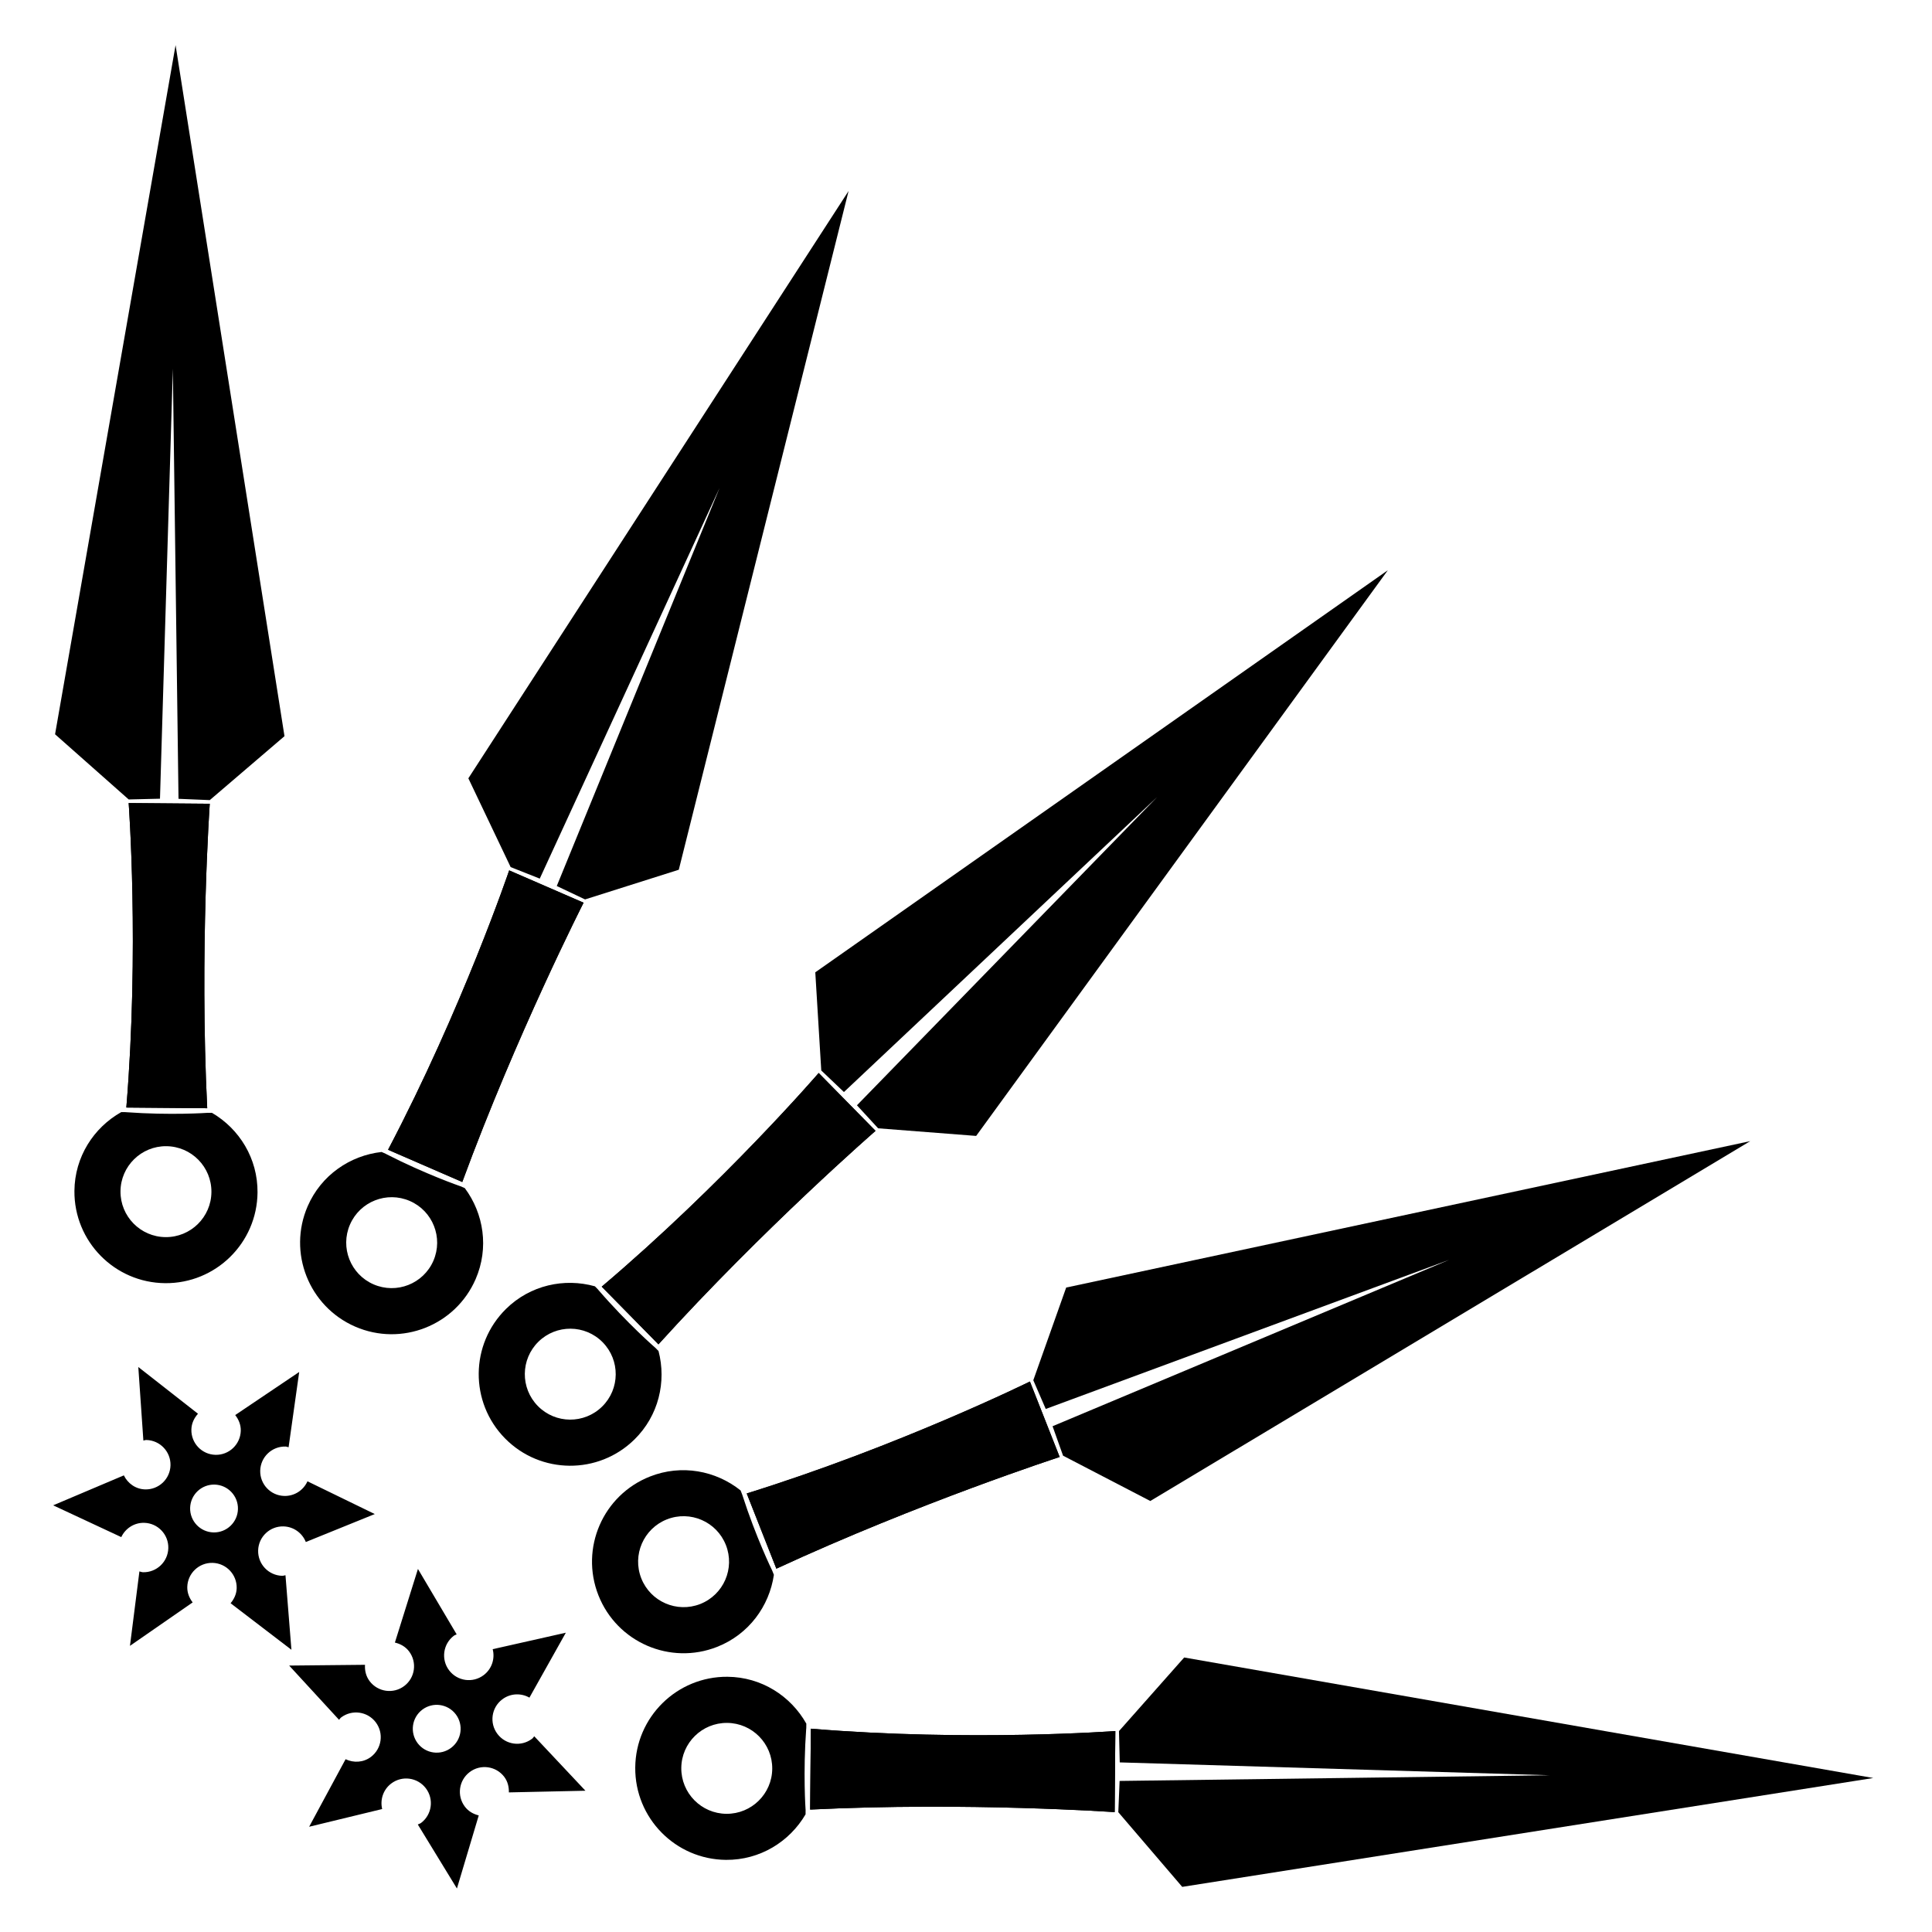
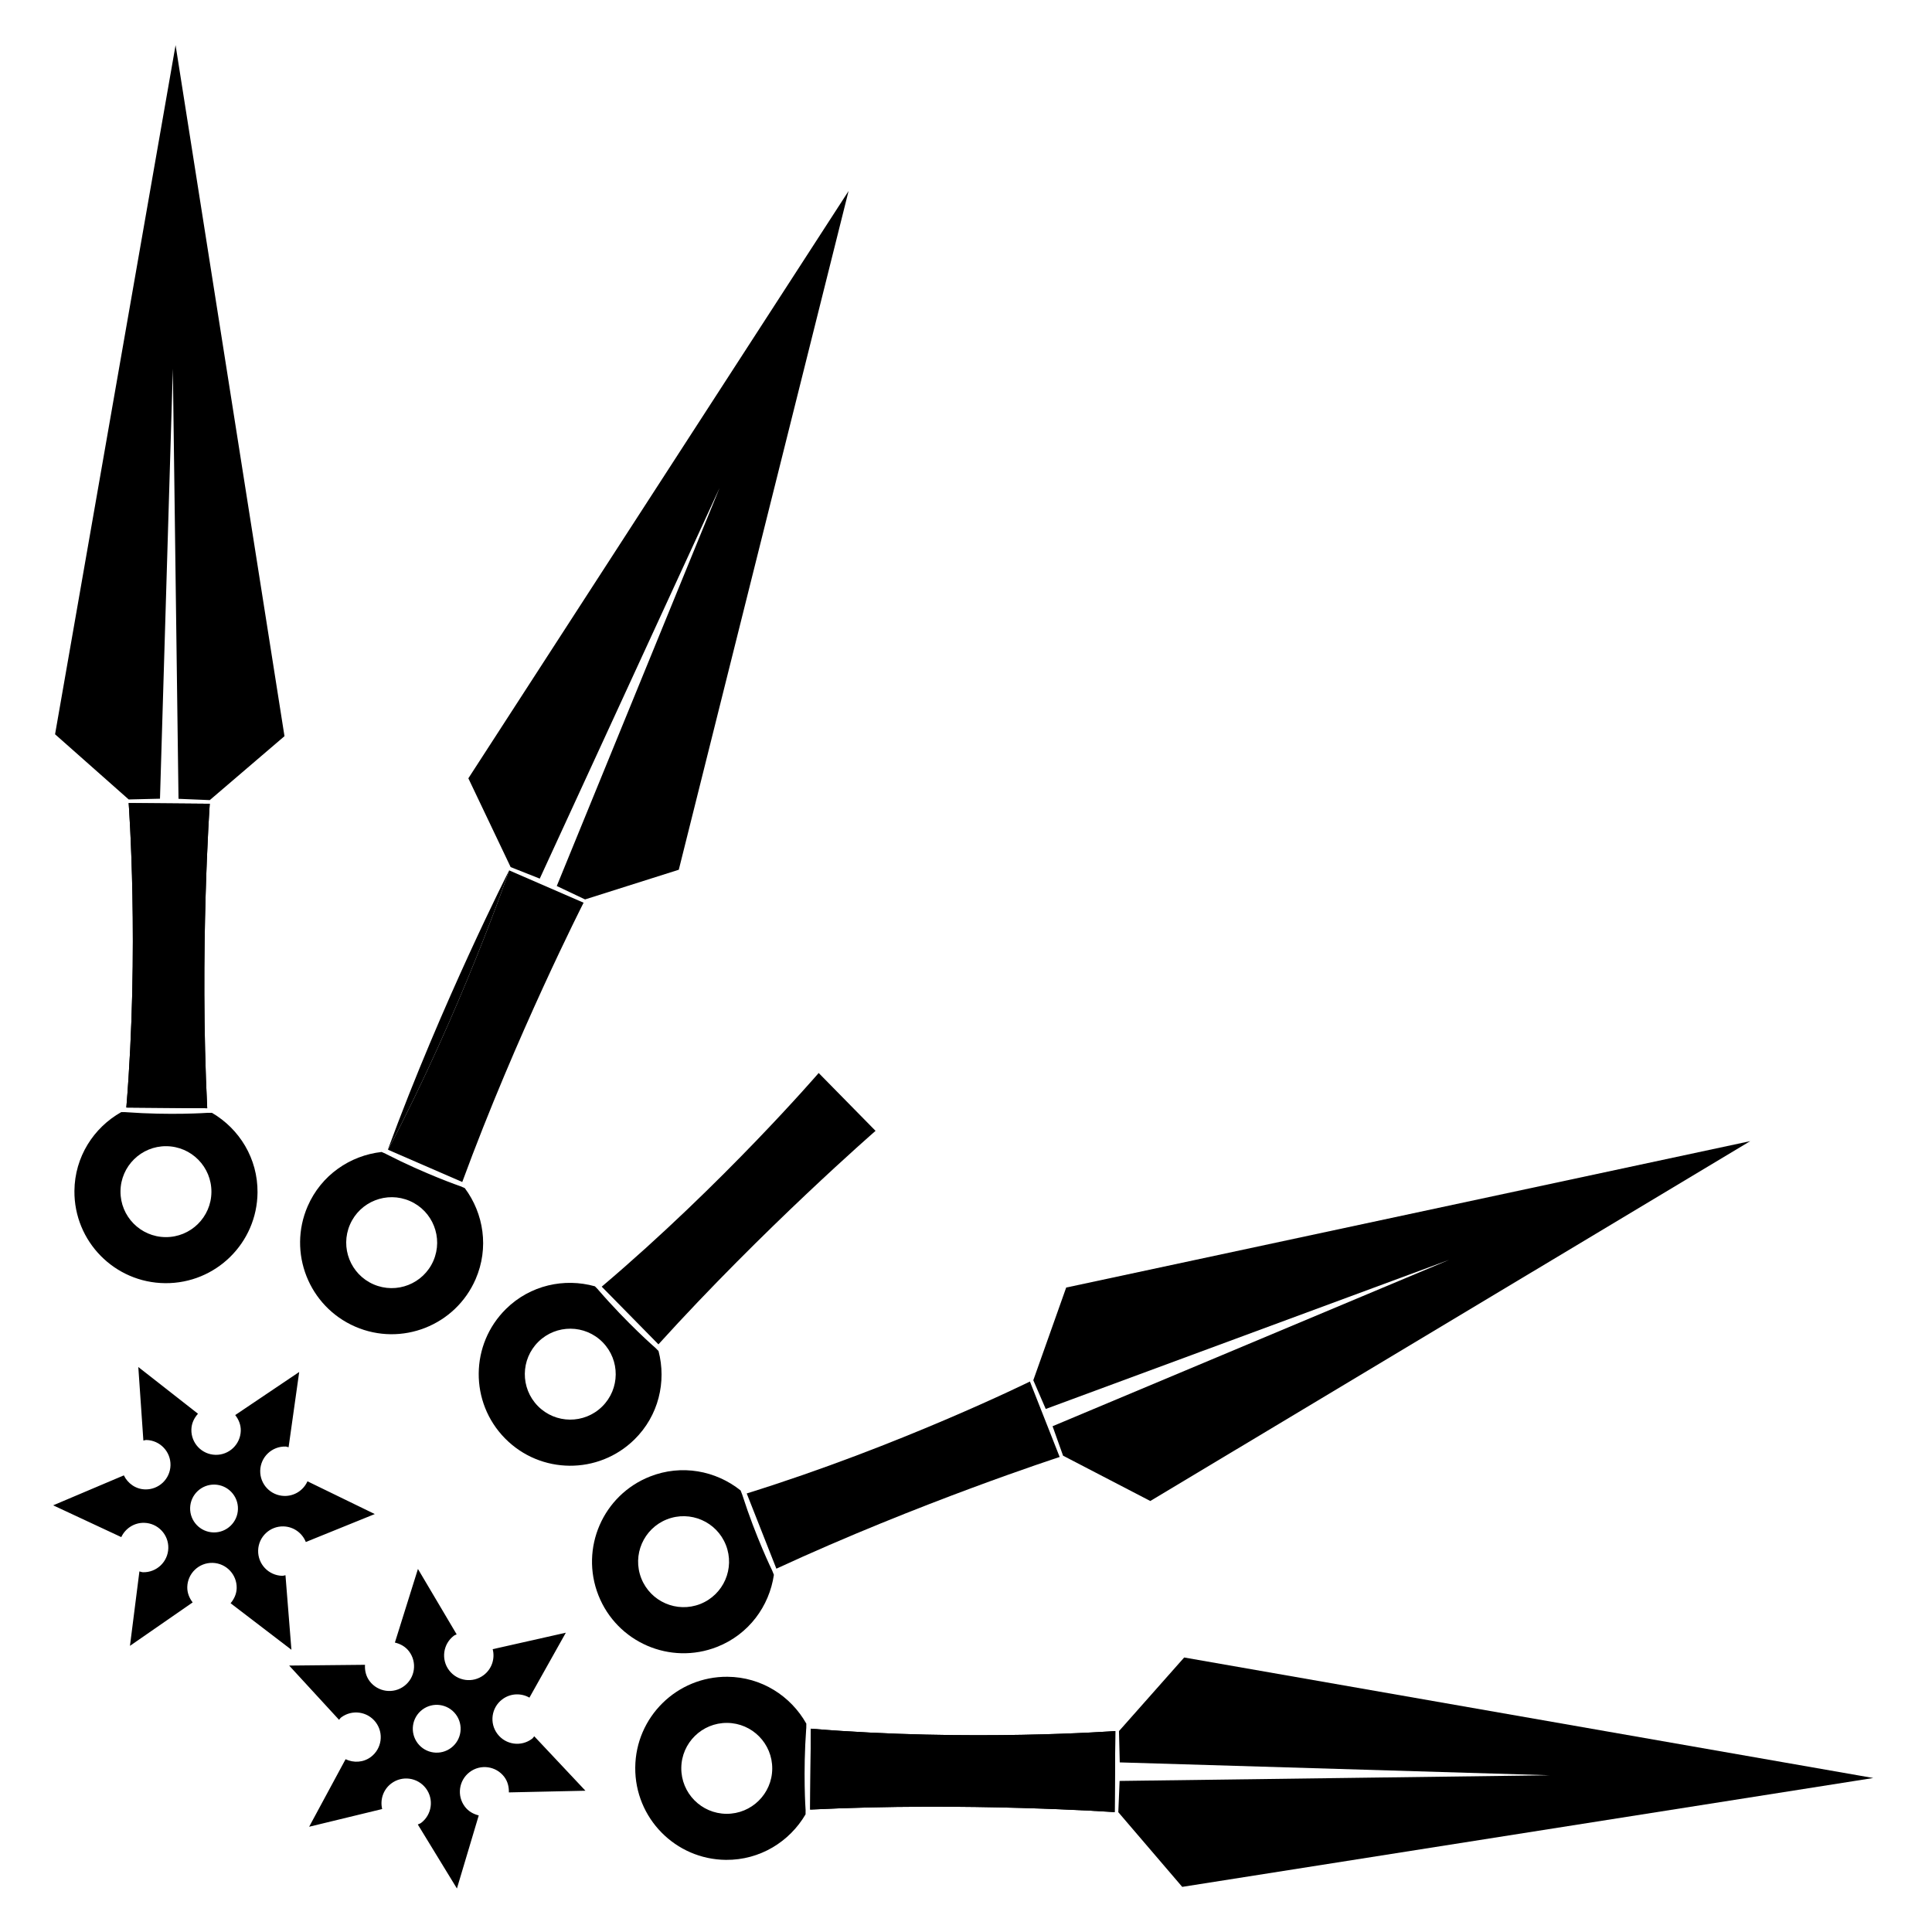
<svg xmlns="http://www.w3.org/2000/svg" fill="#000000" width="800px" height="800px" version="1.1" viewBox="144 144 512 512">
  <g>
    <path d="m177.48 437.51c3.484-42.184 0.617-80.691 0.617-80.691l21.492 0.18s-2.731 39.004-0.676 80.695" />
    <path d="m177.48 437.51c3.484-42.184 0.617-80.691 0.617-80.691l21.492 0.18s-2.731 39.004-0.676 80.695" />
    <path d="m190.53 155.96-31.938 182.63 19.512 17.273 8.293-0.199 3.41-113.95 1.5 113.98 8.289 0.344 19.797-16.945z" />
    <path d="m177.41 438.73-1.273-0.012c-7.32 4.117-12.34 11.875-12.414 20.883-0.109 13.391 10.66 24.344 24.059 24.453 13.402 0.109 24.355-10.656 24.465-24.047 0.074-9.008-4.812-16.848-12.066-21.09l-1.273-0.012v0.012s-9.684 0.684-21.492-0.172m10.461 33.105c-6.648-0.055-12-5.496-11.945-12.148 0.055-6.648 5.496-12.004 12.148-11.949 6.656 0.059 12 5.5 11.949 12.152-0.055 6.652-5.496 11.996-12.152 11.945z" />
-     <path d="m246.84 448.7c19.695-37.473 32.098-74.039 32.098-74.039l19.719 8.566s-17.758 34.848-32.152 74.016" />
+     <path d="m246.84 448.7c19.695-37.473 32.098-74.039 32.098-74.039s-17.758 34.848-32.152 74.016" />
    <path d="m246.84 448.7c19.695-37.473 32.098-74.039 32.098-74.039l19.719 8.566s-17.758 34.848-32.152 74.016" />
    <path d="m368.88 194.62-100.76 155.64 11.207 23.527 7.715 3.055 47.66-103.55-43.152 105.51 7.492 3.555 24.844-7.867z" />
    <path d="m246.3 449.8-1.168-0.516c-8.352 0.934-15.996 6.109-19.59 14.367-5.34 12.281 0.301 26.574 12.586 31.918 12.289 5.34 26.582-0.297 31.918-12.582 3.586-8.262 2.152-17.383-2.867-24.121l-1.168-0.508c0 0.004 0 0.004-0.004 0.004 0 0-9.184-3.144-19.719-8.551m-3.293 34.555c-6.098-2.644-8.898-9.75-6.246-15.844 2.648-6.106 9.75-8.906 15.852-6.254 6.102 2.644 8.902 9.75 6.254 15.852-2.656 6.106-9.758 8.895-15.859 6.246z" />
    <path d="m303.46 484.98c32.301-27.367 57.5-56.625 57.5-56.625l15.07 15.332s-29.512 25.652-57.539 56.578" />
-     <path d="m303.46 484.98c32.301-27.367 57.5-56.625 57.5-56.625l15.07 15.332s-29.512 25.652-57.539 56.578" />
-     <path d="m511.79 295.12-151.73 106.55 1.582 26.016 6.008 5.715 82.98-78.152-79.531 81.664 5.613 6.098 25.98 2.019z" />
    <path d="m302.55 485.8-0.898-0.918c-8.09-2.258-17.125-0.328-23.543 5.984-9.547 9.395-9.68 24.758-0.281 34.316 9.395 9.559 24.758 9.684 34.309 0.293 6.422-6.312 8.504-15.312 6.379-23.438l-0.891-0.91-0.004 0.012s-7.336-6.363-15.078-15.32m-16.008 30.793c-4.66-4.742-4.594-12.367 0.145-17.035 4.742-4.664 12.375-4.602 17.035 0.141 4.66 4.742 4.602 12.367-0.141 17.035-4.742 4.668-12.375 4.617-17.039-0.141z" />
-     <path d="m341.89 539.78c40.422-12.574 75.051-29.664 75.051-29.664l7.879 20s-37.195 12.082-75.074 29.598" />
    <path d="m341.89 539.78c40.422-12.574 75.051-29.664 75.051-29.664l7.879 20s-37.195 12.082-75.074 29.598" />
    <path d="m607.84 446.41-181.29 38.805-8.715 24.562 3.297 7.613 106.92-39.52-105.11 44.094 2.781 7.809 23.121 12.008z" />
    <path d="m340.73 540.17-0.465-1.188c-6.566-5.25-15.637-6.992-24.012-3.688-12.465 4.914-18.582 19-13.668 31.469 4.918 12.465 19.004 18.586 31.469 13.672 8.383-3.305 13.816-10.77 15.035-19.086l-0.469-1.184c0 0.004 0 0.004-0.004 0 0 0-4.273-8.715-7.891-19.984m-26.777 22.098c-2.438-6.188 0.598-13.184 6.785-15.629 6.191-2.438 13.191 0.598 15.633 6.793 2.445 6.188-0.598 13.184-6.785 15.633-6.199 2.434-13.191-0.609-15.633-6.797z" />
    <path d="m358.88 602.12c42.188 3.488 80.695 0.625 80.695 0.625l-0.176 21.492s-39.012-2.731-80.699-0.68" />
    <path d="m358.88 602.12c42.188 3.488 80.695 0.625 80.695 0.625l-0.176 21.492s-39.012-2.731-80.699-0.68" />
    <path d="m640.44 615.19-182.62-31.938-17.281 19.508 0.207 8.293 113.94 3.41-113.98 1.504-0.344 8.285 16.941 19.789z" />
    <path d="m357.67 602.06 0.012-1.281c-4.121-7.32-11.875-12.34-20.883-12.418-13.391-0.109-24.348 10.66-24.453 24.062-0.109 13.391 10.66 24.348 24.047 24.461 9.008 0.074 16.844-4.812 21.09-12.066l0.012-1.273h-0.012s-0.684-9.691 0.172-21.492m-33.105 10.477c0.055-6.648 5.496-12 12.152-11.945 6.656 0.055 12.004 5.5 11.949 12.152-0.055 6.648-5.496 11.996-12.152 11.941-6.652-0.059-12.004-5.5-11.949-12.148z" />
    <path d="m181.15 507.96-0.125-0.219 0.125 1.262z" />
    <path d="m181.35 507.41 0.008 0.02 0.465 0.348z" />
-     <path d="m216.86 557.5v-0.004l0.004-0.012 0.004-0.004-0.016 0.02z" />
    <path d="m225.48 536.56c-1.047 2.348-3.422 3.949-6.141 3.879-3.617-0.09-6.469-3.09-6.379-6.711 0.098-3.617 3.098-6.465 6.715-6.379 0.289 0.012 0.523 0.145 0.805 0.188l2.812-19.949-16.957 11.418c0.906 1.16 1.512 2.574 1.473 4.16-0.098 3.617-3.098 6.469-6.715 6.379s-6.469-3.102-6.375-6.715c0.039-1.629 0.734-3.047 1.75-4.172l-15.023-11.766-0.492-0.383-0.297-0.238 0.051 0.801 1.289 18.688c0.277-0.035 0.523-0.152 0.812-0.145 3.613 0.102 6.469 3.102 6.375 6.715-0.098 3.617-3.098 6.469-6.715 6.379-2.519-0.066-4.613-1.594-5.648-3.719l-18.727 7.938 18.047 8.422c1.066-2.281 3.406-3.856 6.09-3.785 3.613 0.098 6.469 3.098 6.375 6.715-0.098 3.617-3.098 6.469-6.715 6.379-0.344-0.012-0.621-0.156-0.945-0.215l-2.504 19.723 16.617-11.512c-0.883-1.148-1.465-2.539-1.426-4.102 0.098-3.613 3.098-6.465 6.711-6.375 3.617 0.098 6.469 3.098 6.379 6.711-0.039 1.551-0.695 2.891-1.613 3.988l16.121 12.328-1.578-19.754c-0.293 0.039-0.559 0.168-0.867 0.156-3.613-0.098-6.465-3.098-6.375-6.715 0.09-3.617 3.098-6.469 6.715-6.379 2.711 0.07 4.984 1.773 5.918 4.137l18.277-7.41zm-24.922 13.547c-3.5-0.098-6.262-3.008-6.172-6.5 0.09-3.492 2.996-6.262 6.5-6.176 3.5 0.098 6.262 3.008 6.172 6.504-0.09 3.492-3 6.262-6.5 6.172z" />
    <path d="m274.57 581.05c0.645 2.488-0.207 5.219-2.379 6.867-2.883 2.188-6.984 1.621-9.168-1.258-2.188-2.887-1.617-6.992 1.258-9.176 0.227-0.172 0.5-0.215 0.742-0.359l-10.262-17.336-6.109 19.508c1.438 0.336 2.793 1.066 3.75 2.332 2.18 2.883 1.617 6.988-1.258 9.168-2.883 2.191-6.988 1.617-9.176-1.258-0.984-1.301-1.336-2.84-1.238-4.348l-19.086 0.191-0.625 0.004-0.383 0.008 0.539 0.59 12.676 13.785c0.195-0.195 0.316-0.449 0.543-0.621 2.887-2.18 6.988-1.613 9.176 1.266 2.188 2.883 1.621 6.988-1.258 9.176-2.012 1.523-4.602 1.633-6.731 0.621l-9.656 17.898 19.355-4.695c-0.59-2.449 0.25-5.141 2.398-6.762 2.883-2.188 6.988-1.621 9.176 1.266 2.188 2.883 1.617 6.988-1.258 9.168-0.273 0.207-0.586 0.266-0.875 0.422l10.367 16.965 5.785-19.367c-1.406-0.348-2.731-1.066-3.672-2.316-2.188-2.875-1.617-6.984 1.258-9.164 2.883-2.188 6.988-1.617 9.168 1.258 0.938 1.234 1.258 2.691 1.23 4.121l20.289-0.441-13.566-14.434c-0.207 0.211-0.332 0.48-0.578 0.66-2.883 2.191-6.988 1.617-9.168-1.266-2.188-2.875-1.621-6.988 1.258-9.168 2.16-1.637 4.996-1.727 7.211-0.465l9.648-17.207zm-11.008 26.137c-2.793 2.117-6.766 1.566-8.879-1.219-2.109-2.785-1.57-6.762 1.219-8.879 2.793-2.117 6.766-1.566 8.883 1.219 2.113 2.789 1.57 6.766-1.223 8.879z" />
  </g>
</svg>